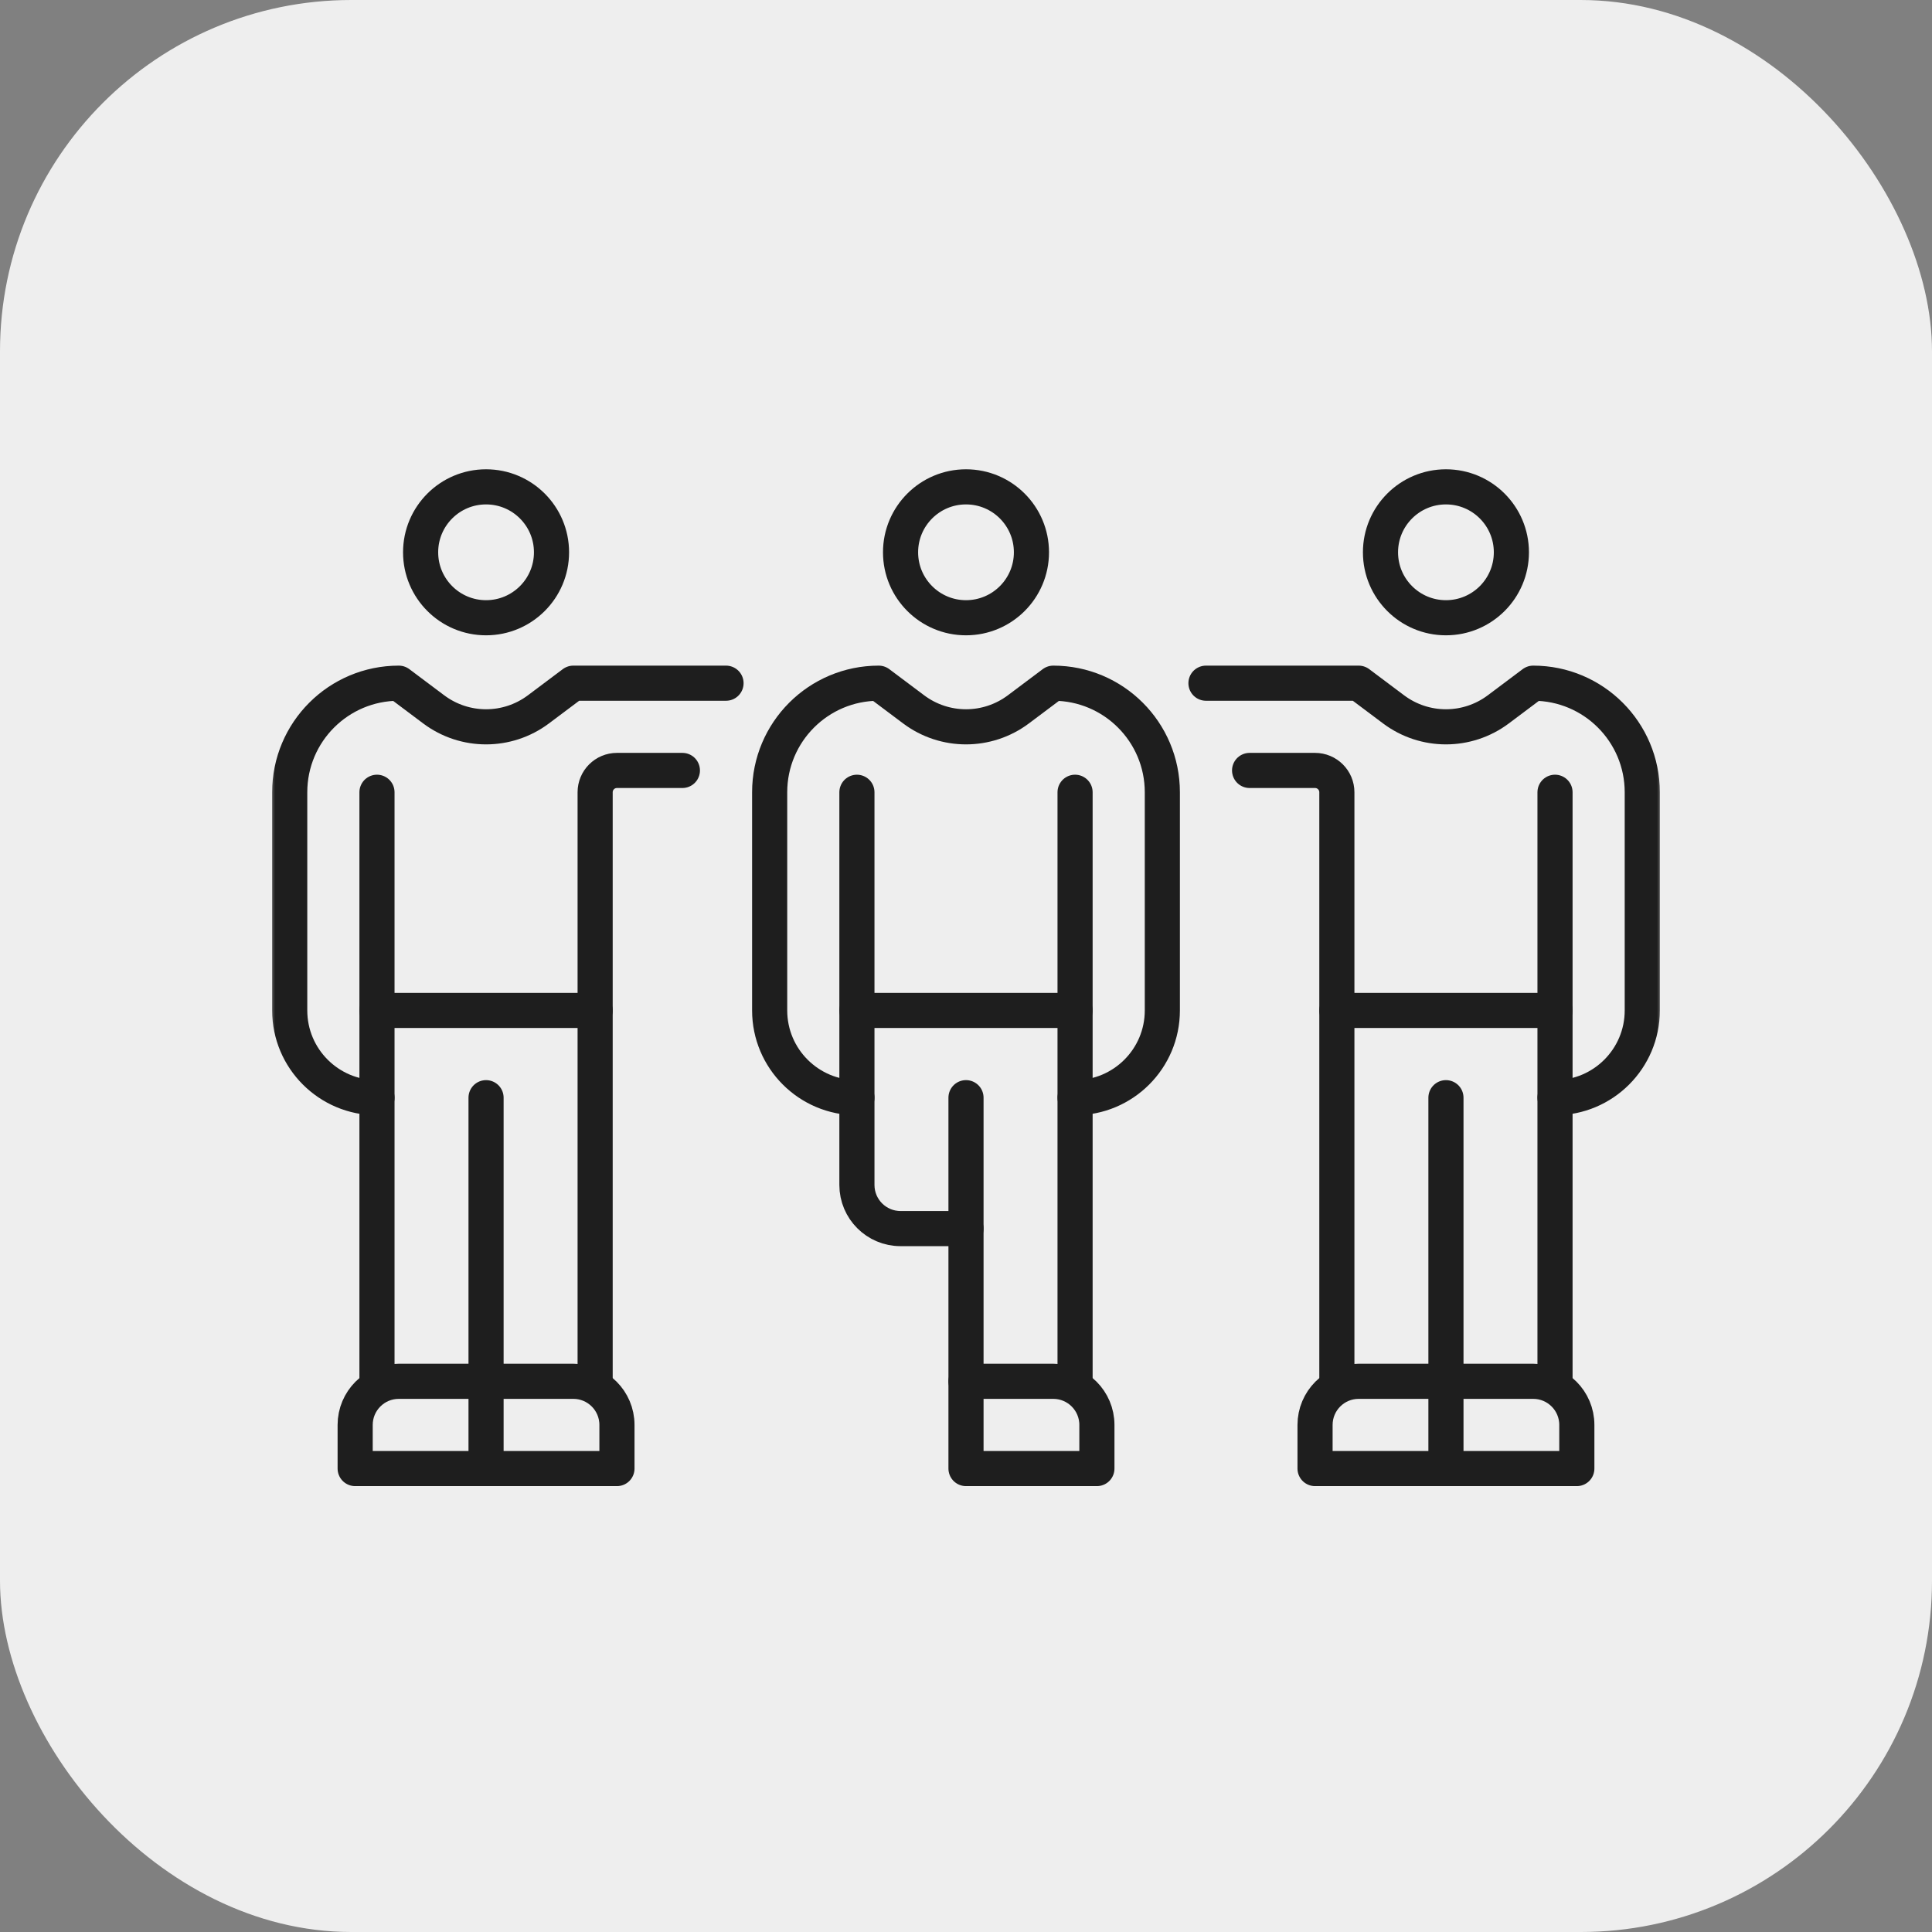
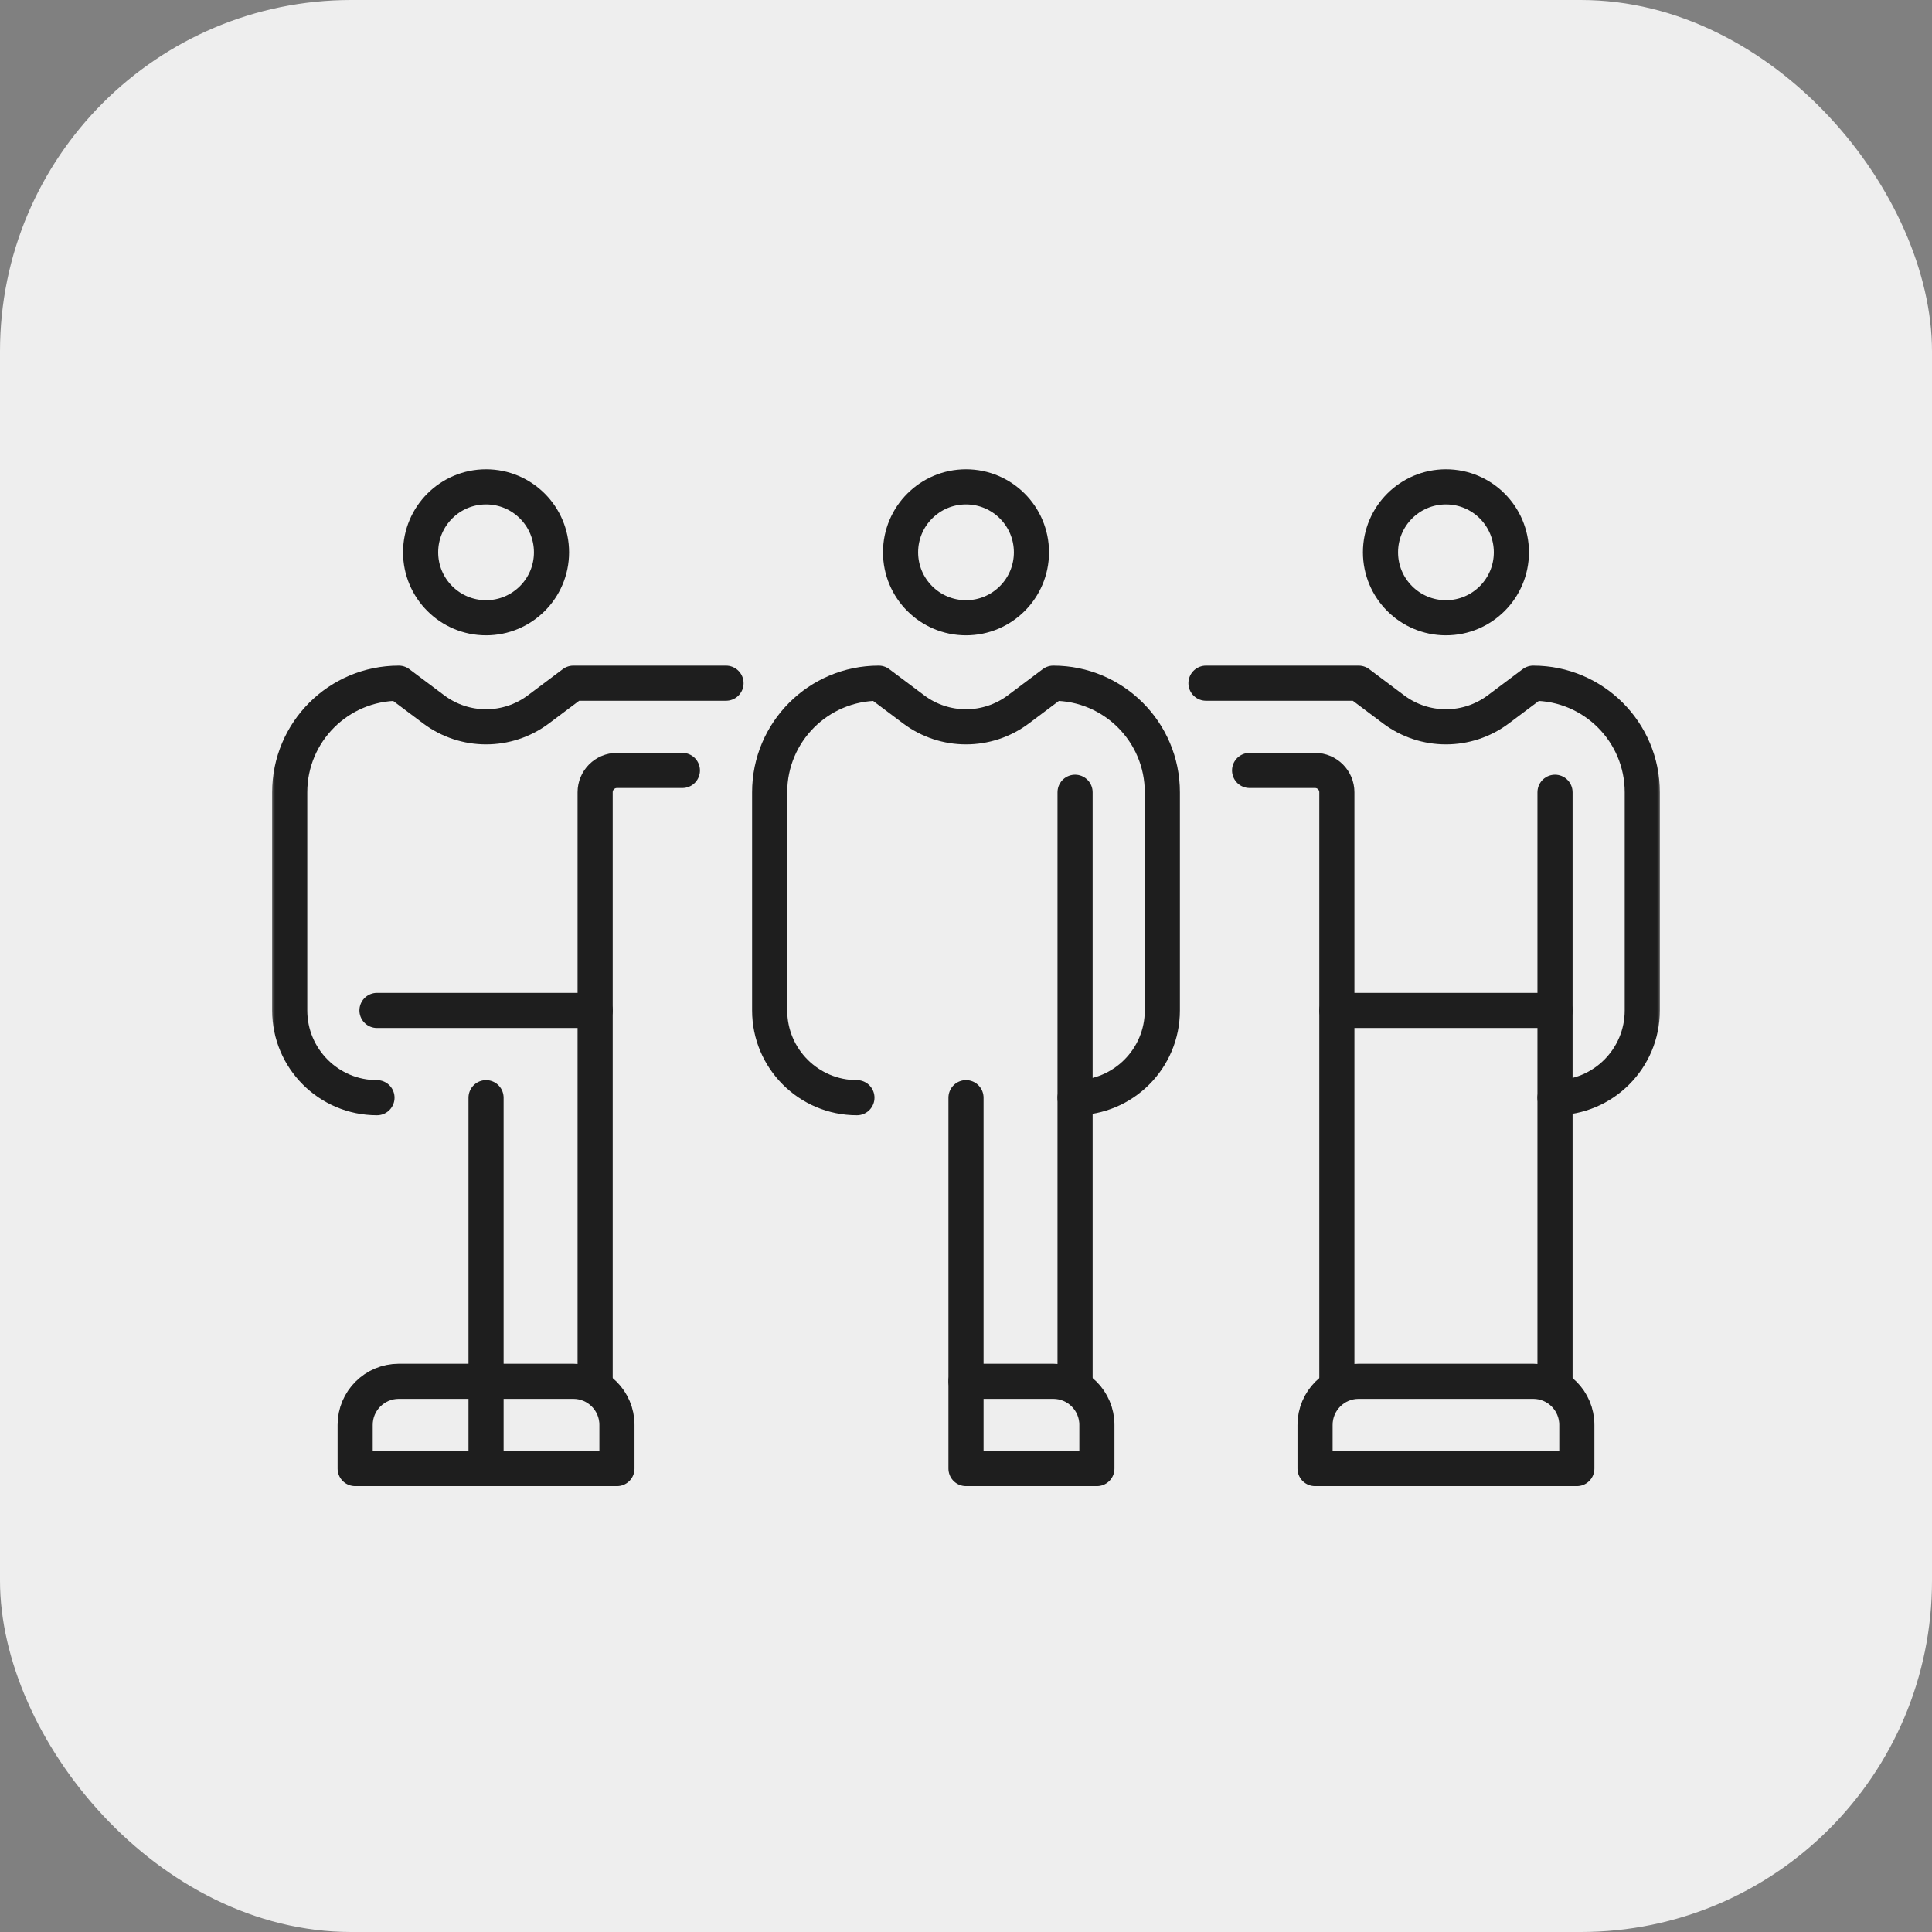
<svg xmlns="http://www.w3.org/2000/svg" width="165" height="165" viewBox="0 0 165 165" fill="none">
  <rect x="0" y="0" width="165" height="165" fill="#808080" stroke="none" />
  <rect width="165" height="165" rx="30" fill="#EEEEEE" />
  <mask id="mask0_1161_386" style="mask-type:luminance" maskUnits="userSpaceOnUse" x="23" y="24" width="119" height="119">
-     <path d="M23 24H142V143H23V24Z" fill="white" />
+     <path d="M23 24H142V143H23Z" fill="white" />
  </mask>
  <g mask="url(#mask0_1161_386)">
    <path d="M88.089 47.169C88.089 50.255 85.587 52.758 82.5 52.758C79.413 52.758 76.911 50.255 76.911 47.169C76.911 44.081 79.413 41.579 82.5 41.579C85.587 41.579 88.089 44.081 88.089 47.169Z" stroke="#1E1E1E" stroke-width="3" stroke-miterlimit="10" stroke-linecap="round" stroke-linejoin="round" />
    <path d="M91.816 93.746C95.932 93.746 99.268 90.409 99.268 86.294V67.662C99.268 62.517 95.097 58.347 89.953 58.347L86.972 60.583C84.322 62.57 80.678 62.57 78.029 60.583L75.048 58.347C69.903 58.347 65.732 62.517 65.732 67.662V86.294C65.732 90.409 69.069 93.746 73.184 93.746" stroke="#1E1E1E" stroke-width="3" stroke-miterlimit="10" stroke-linecap="round" stroke-linejoin="round" />
-     <path d="M73.184 67.663V101.2C73.184 103.257 74.852 104.926 76.91 104.926H82.5" stroke="#1E1E1E" stroke-width="3" stroke-miterlimit="10" stroke-linecap="round" stroke-linejoin="round" />
    <path d="M91.815 67.662V117.967" stroke="#1E1E1E" stroke-width="3" stroke-miterlimit="10" stroke-linecap="round" stroke-linejoin="round" />
    <path d="M82.5 93.746V117.967" stroke="#1E1E1E" stroke-width="3" stroke-miterlimit="10" stroke-linecap="round" stroke-linejoin="round" />
-     <path d="M73.184 86.295H91.815" stroke="#1E1E1E" stroke-width="3" stroke-miterlimit="10" stroke-linecap="round" stroke-linejoin="round" />
    <path d="M129.078 47.169C129.078 50.255 126.576 52.758 123.489 52.758C120.402 52.758 117.899 50.255 117.899 47.169C117.899 44.081 120.402 41.579 123.489 41.579C126.576 41.579 129.078 44.081 129.078 47.169Z" stroke="#1E1E1E" stroke-width="3" stroke-miterlimit="10" stroke-linecap="round" stroke-linejoin="round" />
    <path d="M132.804 93.746C136.92 93.746 140.256 90.409 140.256 86.294V67.662C140.256 62.517 136.086 58.347 130.941 58.347L127.96 60.583C125.31 62.57 121.667 62.57 119.017 60.583L116.036 58.347H102.994" stroke="#1E1E1E" stroke-width="3" stroke-miterlimit="10" stroke-linecap="round" stroke-linejoin="round" />
    <path d="M114.173 117.967V67.662C114.173 66.633 113.339 65.799 112.31 65.799H106.72" stroke="#1E1E1E" stroke-width="3" stroke-miterlimit="10" stroke-linecap="round" stroke-linejoin="round" />
    <path d="M132.804 67.662V117.967" stroke="#1E1E1E" stroke-width="3" stroke-miterlimit="10" stroke-linecap="round" stroke-linejoin="round" />
    <path d="M114.173 86.295H132.804" stroke="#1E1E1E" stroke-width="3" stroke-miterlimit="10" stroke-linecap="round" stroke-linejoin="round" />
    <path d="M35.922 47.169C35.922 50.255 38.424 52.758 41.511 52.758C44.598 52.758 47.101 50.255 47.101 47.169C47.101 44.081 44.598 41.579 41.511 41.579C38.424 41.579 35.922 44.081 35.922 47.169Z" stroke="#1E1E1E" stroke-width="3" stroke-miterlimit="10" stroke-linecap="round" stroke-linejoin="round" />
    <path d="M32.196 93.746C28.08 93.746 24.743 90.409 24.743 86.294V67.662C24.743 62.517 28.914 58.347 34.059 58.347L37.04 60.583C39.69 62.57 43.333 62.57 45.983 60.583L48.964 58.347H62.005" stroke="#1E1E1E" stroke-width="3" stroke-miterlimit="10" stroke-linecap="round" stroke-linejoin="round" />
    <path d="M50.827 117.967V67.662C50.827 66.633 51.661 65.799 52.69 65.799H58.279" stroke="#1E1E1E" stroke-width="3" stroke-miterlimit="10" stroke-linecap="round" stroke-linejoin="round" />
-     <path d="M32.195 67.662V117.967" stroke="#1E1E1E" stroke-width="3" stroke-miterlimit="10" stroke-linecap="round" stroke-linejoin="round" />
    <path d="M41.511 93.747V125.42" stroke="#1E1E1E" stroke-width="3" stroke-miterlimit="10" stroke-linecap="round" stroke-linejoin="round" />
    <path d="M50.827 86.295H32.196" stroke="#1E1E1E" stroke-width="3" stroke-miterlimit="10" stroke-linecap="round" stroke-linejoin="round" />
    <path d="M48.964 117.968H34.059C32.001 117.968 30.332 119.636 30.332 121.694V125.42H52.69V121.694C52.69 119.636 51.022 117.968 48.964 117.968Z" stroke="#1E1E1E" stroke-width="3" stroke-miterlimit="10" stroke-linecap="round" stroke-linejoin="round" />
-     <path d="M123.489 93.747V125.42" stroke="#1E1E1E" stroke-width="3" stroke-miterlimit="10" stroke-linecap="round" stroke-linejoin="round" />
    <path d="M130.941 117.968H116.036C113.978 117.968 112.31 119.636 112.31 121.694V125.42H134.667V121.694C134.667 119.636 132.999 117.968 130.941 117.968Z" stroke="#1E1E1E" stroke-width="3" stroke-miterlimit="10" stroke-linecap="round" stroke-linejoin="round" />
    <path d="M89.952 117.968H82.5V125.42H93.679V121.694C93.679 119.636 92.01 117.968 89.952 117.968Z" stroke="#1E1E1E" stroke-width="3" stroke-miterlimit="10" stroke-linecap="round" stroke-linejoin="round" />
  </g>
</svg>